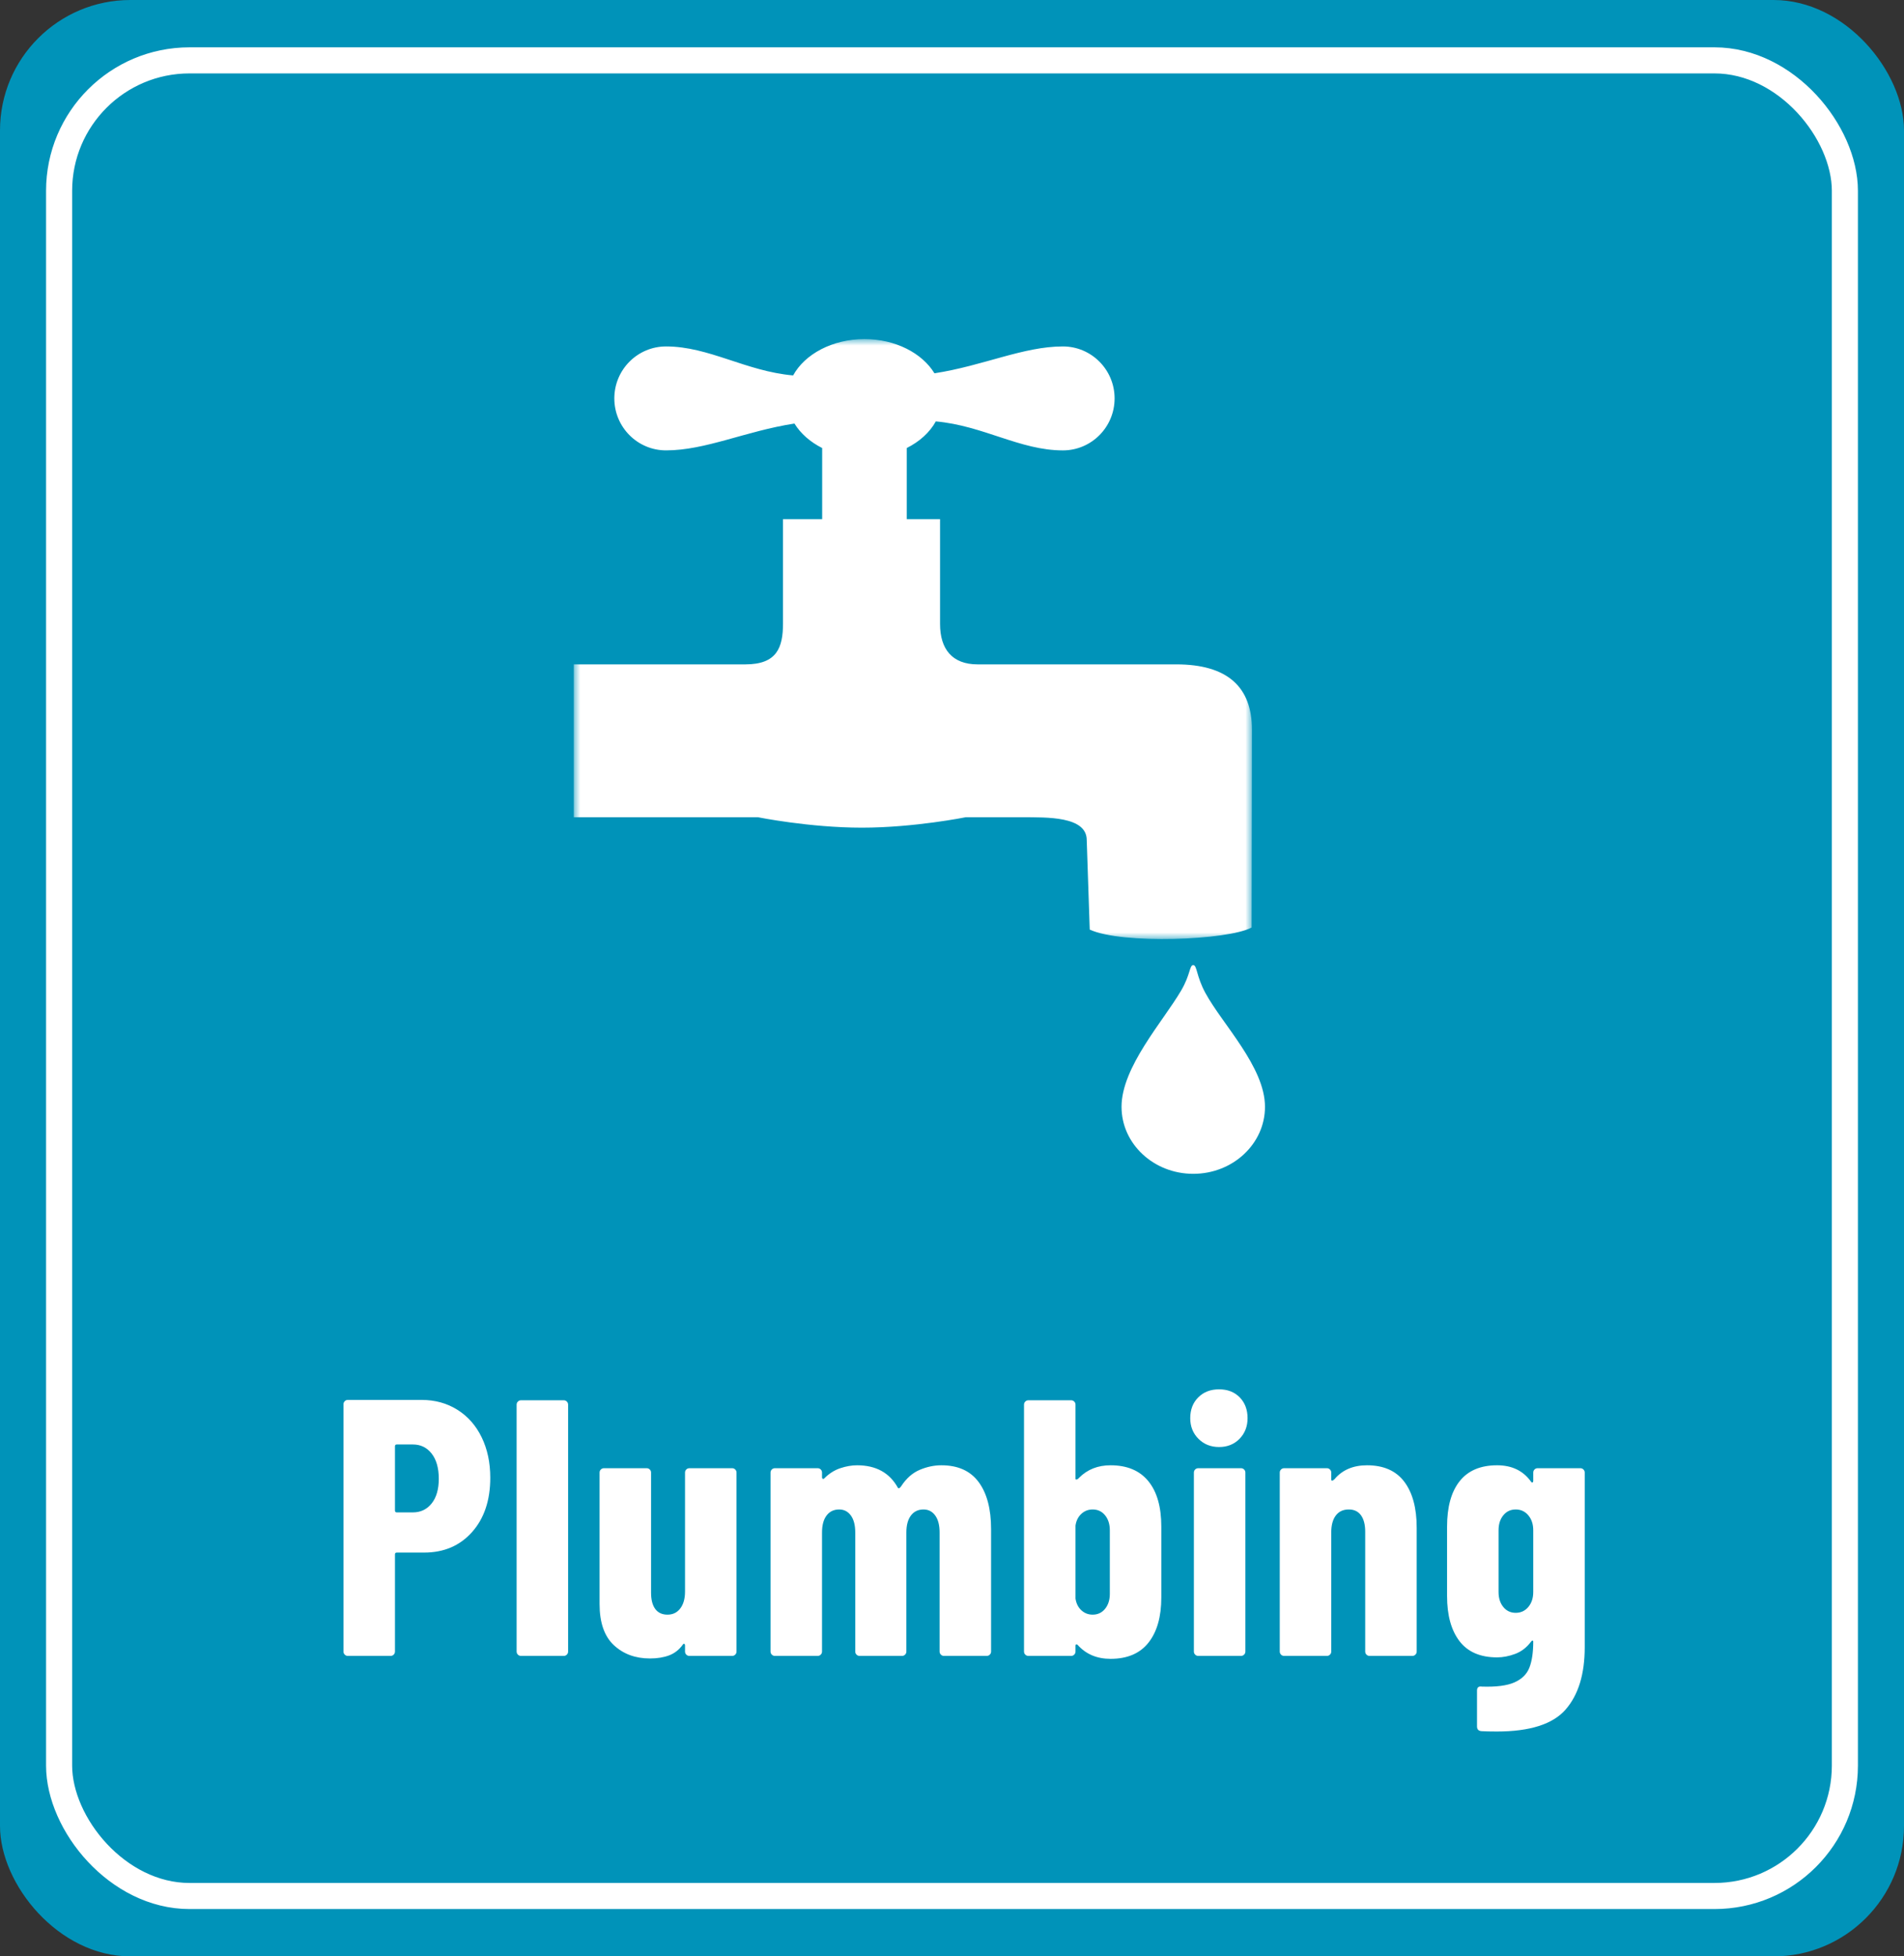
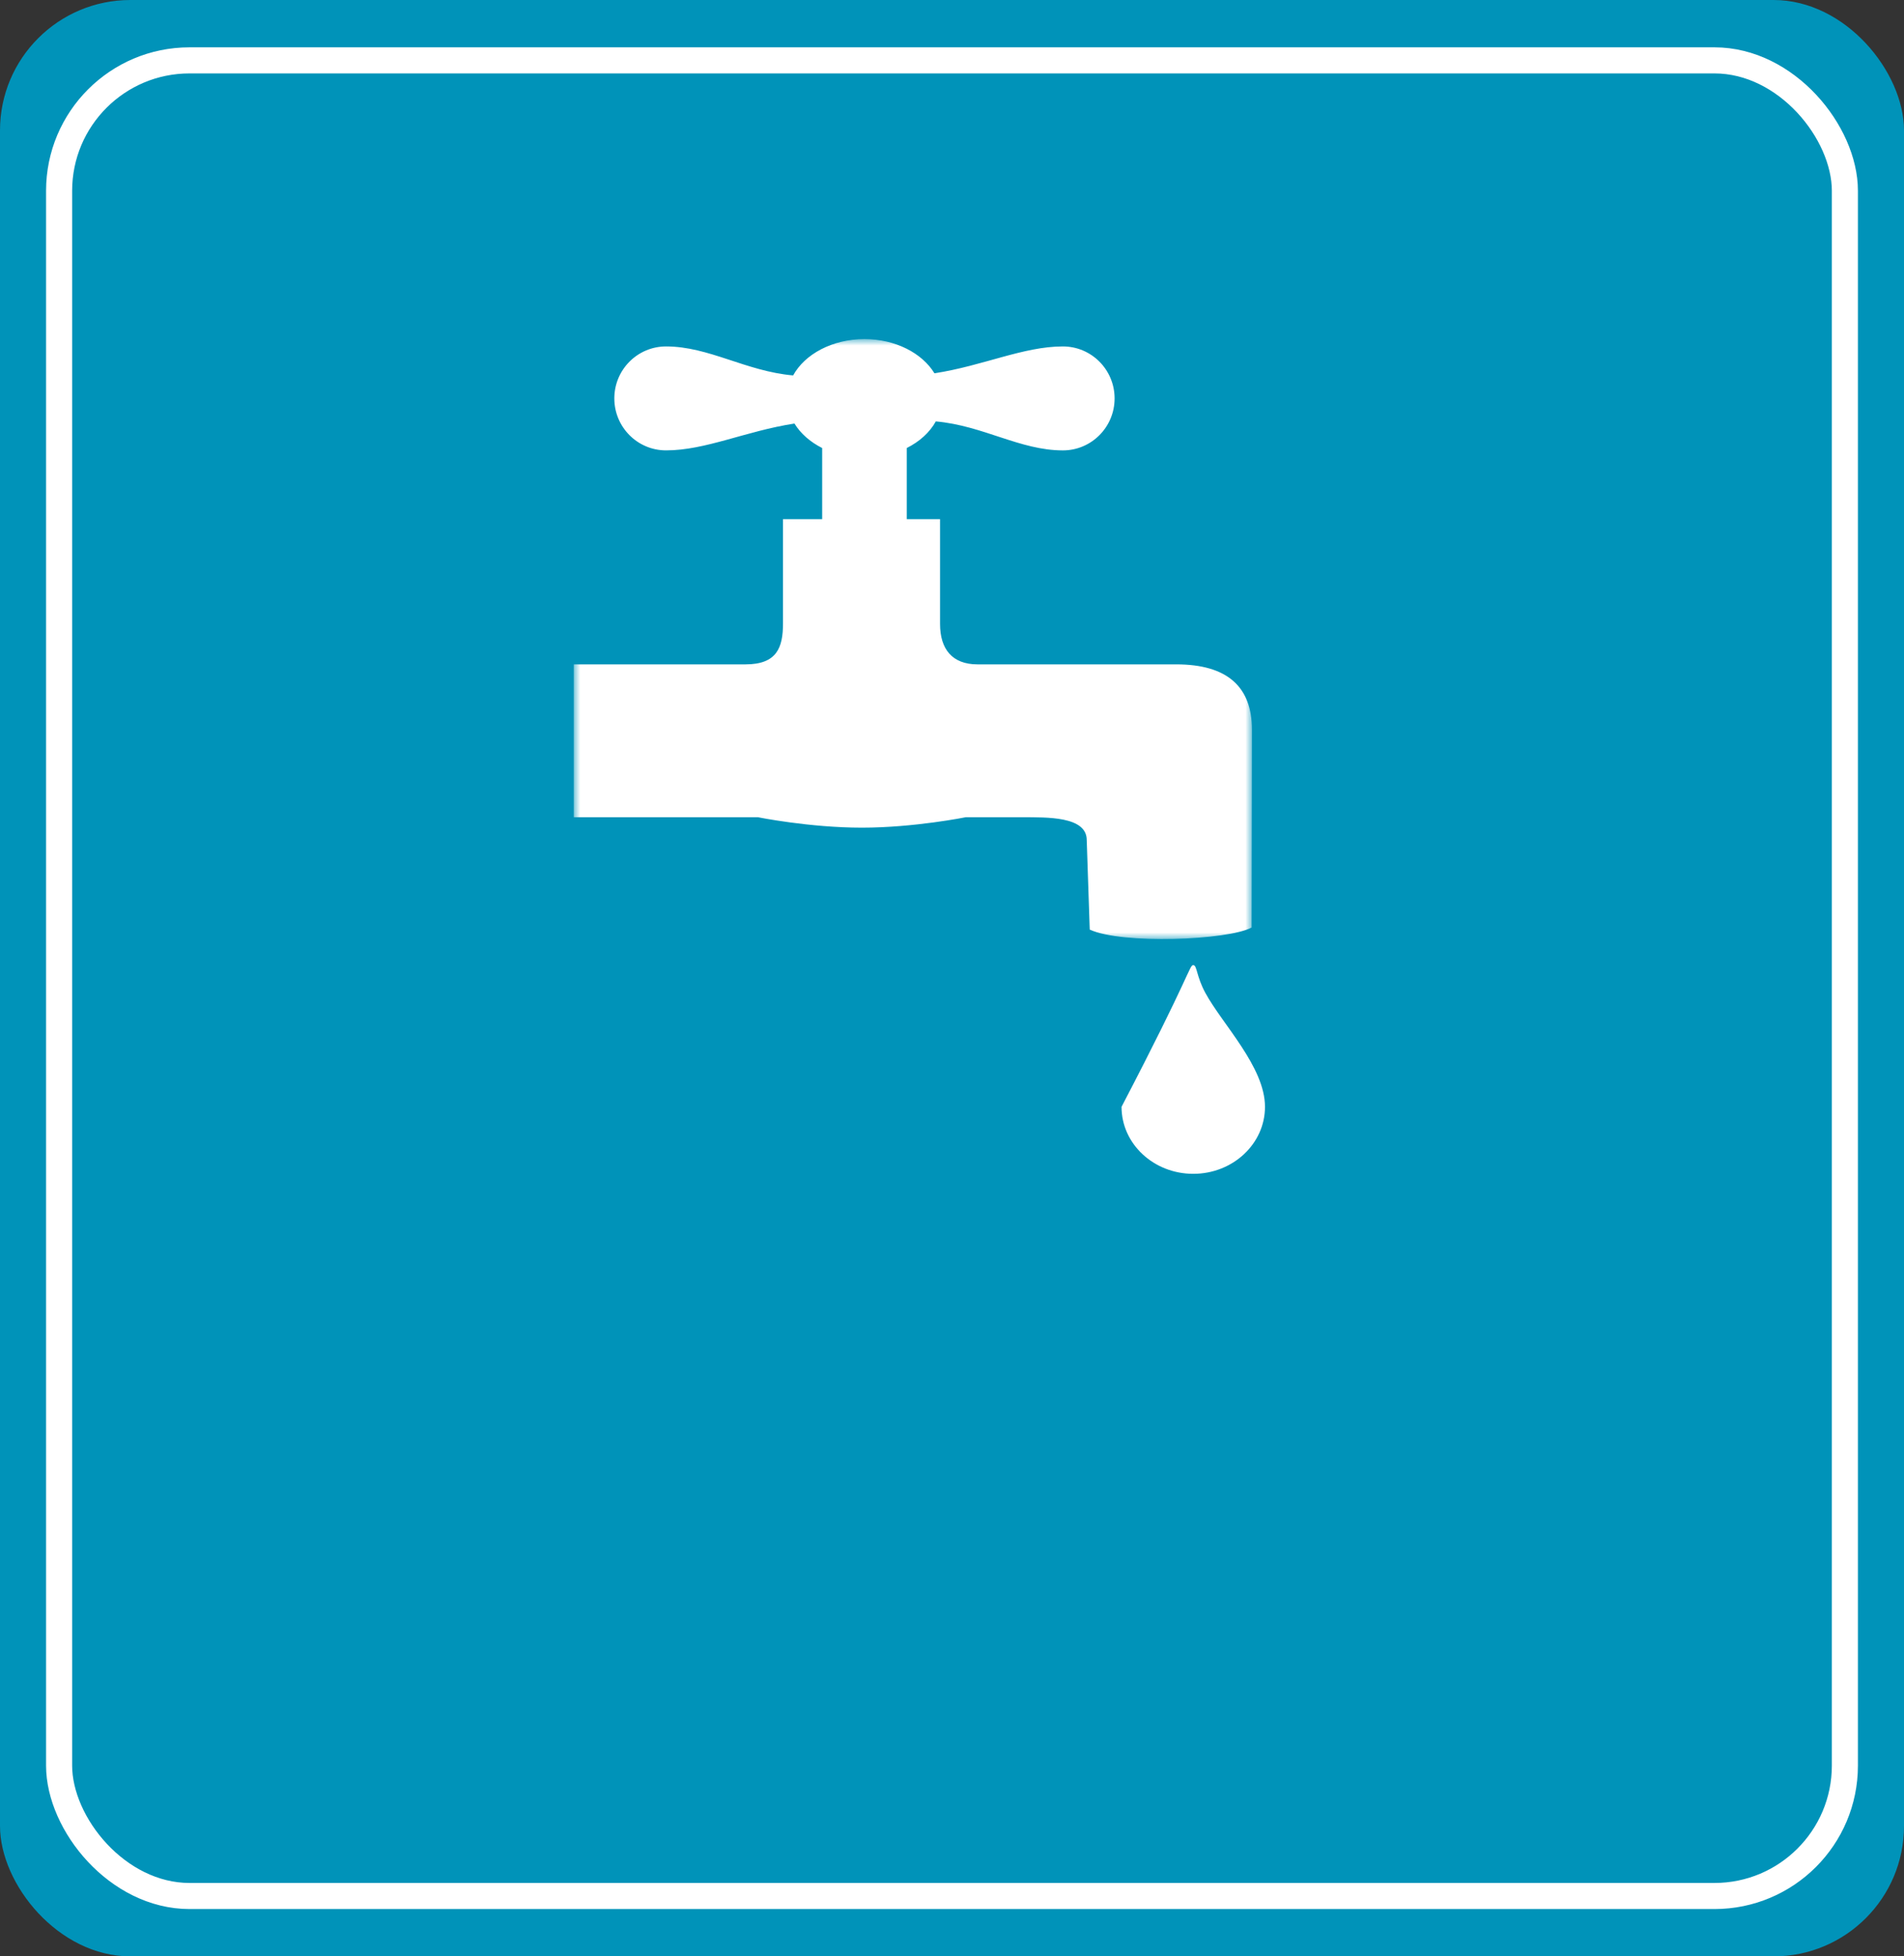
<svg xmlns="http://www.w3.org/2000/svg" xmlns:xlink="http://www.w3.org/1999/xlink" width="146px" height="150px" viewBox="0 0 146 150" version="1.1">
  <rect x="0" y="0" width="146" height="150" fill="#333333" stroke="none" />
  <title>Artboard</title>
  <defs>
    <polygon id="path-1" points="0 0 52 0 52 46 0 46" />
  </defs>
  <g id="Artboard" stroke="none" stroke-width="1" fill="none" fill-rule="evenodd">
    <g id="Group">
      <circle id="Oval" stroke="#00617C" stroke-width="4" fill="#FFFFFF" cx="50" cy="72" r="44" />
      <rect id="Rectangle" fill="#0093B9" x="0" y="0" width="146" height="150" rx="10" />
      <rect id="Rectangle" stroke="#FFFFFF" stroke-width="2" fill="#0093B9" x="4.532" y="4.629" width="136.935" height="140.742" rx="10" />
-       <path d="M29.95,126.963 C30.043,126.963 30.123,126.93 30.188,126.865 C30.253,126.799 30.286,126.72 30.286,126.627 L30.286,126.627 L30.286,119.179 C30.286,119.085 30.333,119.039 30.426,119.039 L30.426,119.039 L32.526,119.039 C34.038,119.039 35.261,118.516 36.194,117.471 C37.127,116.425 37.594,115.035 37.594,113.299 C37.594,112.141 37.375,111.11 36.936,110.205 C36.497,109.299 35.877,108.595 35.074,108.091 C34.271,107.587 33.357,107.335 32.33,107.335 L32.33,107.335 L26.674,107.335 C26.581,107.335 26.501,107.367 26.436,107.433 C26.371,107.498 26.338,107.577 26.338,107.671 L26.338,107.671 L26.338,126.627 C26.338,126.72 26.371,126.799 26.436,126.865 C26.501,126.93 26.581,126.963 26.674,126.963 L26.674,126.963 L29.95,126.963 Z M31.658,115.959 L30.426,115.959 C30.333,115.959 30.286,115.912 30.286,115.819 L30.286,115.819 L30.286,110.891 C30.286,110.797 30.333,110.751 30.426,110.751 L30.426,110.751 L31.658,110.751 C32.255,110.751 32.736,110.984 33.1,111.451 C33.464,111.917 33.646,112.561 33.646,113.383 C33.646,114.185 33.464,114.815 33.1,115.273 C32.736,115.73 32.255,115.959 31.658,115.959 L31.658,115.959 Z M43.227,126.963 C43.321,126.963 43.4,126.93 43.465,126.865 C43.531,126.799 43.563,126.72 43.563,126.627 L43.563,126.627 L43.563,107.699 C43.563,107.605 43.531,107.526 43.465,107.461 C43.4,107.395 43.321,107.363 43.227,107.363 L43.227,107.363 L39.951,107.363 C39.858,107.363 39.779,107.395 39.713,107.461 C39.648,107.526 39.615,107.605 39.615,107.699 L39.615,107.699 L39.615,126.627 C39.615,126.72 39.648,126.799 39.713,126.865 C39.779,126.93 39.858,126.963 39.951,126.963 L39.951,126.963 L43.227,126.963 Z M49.84,127.159 C50.4,127.159 50.89,127.079 51.31,126.921 C51.73,126.762 52.08,126.487 52.36,126.095 C52.398,126.039 52.435,126.02 52.472,126.039 C52.51,126.057 52.528,126.095 52.528,126.151 L52.528,126.151 L52.528,126.627 C52.528,126.72 52.561,126.799 52.626,126.865 C52.692,126.93 52.771,126.963 52.864,126.963 L52.864,126.963 L56.14,126.963 C56.234,126.963 56.313,126.93 56.378,126.865 C56.444,126.799 56.476,126.72 56.476,126.627 L56.476,126.627 L56.476,112.907 C56.476,112.813 56.444,112.734 56.378,112.669 C56.313,112.603 56.234,112.571 56.14,112.571 L56.14,112.571 L52.864,112.571 C52.771,112.571 52.692,112.603 52.626,112.669 C52.561,112.734 52.528,112.813 52.528,112.907 L52.528,112.907 L52.528,122.035 C52.528,122.576 52.407,123.005 52.164,123.323 C51.922,123.64 51.595,123.799 51.184,123.799 C50.774,123.799 50.461,123.654 50.246,123.365 C50.032,123.075 49.924,122.66 49.924,122.119 L49.924,122.119 L49.924,112.907 C49.924,112.813 49.892,112.734 49.826,112.669 C49.761,112.603 49.682,112.571 49.588,112.571 L49.588,112.571 L46.312,112.571 C46.219,112.571 46.14,112.603 46.074,112.669 C46.009,112.734 45.976,112.813 45.976,112.907 L45.976,112.907 L45.976,122.987 C45.976,124.405 46.34,125.455 47.068,126.137 C47.796,126.818 48.72,127.159 49.84,127.159 Z M62.697,126.963 C62.791,126.963 62.87,126.93 62.935,126.865 C63.001,126.799 63.033,126.72 63.033,126.627 L63.033,126.627 L63.033,117.499 C63.033,116.939 63.15,116.505 63.383,116.197 C63.617,115.889 63.939,115.735 64.349,115.735 C64.723,115.735 65.021,115.889 65.245,116.197 C65.469,116.505 65.581,116.939 65.581,117.499 L65.581,117.499 L65.581,126.627 C65.581,126.72 65.614,126.799 65.679,126.865 C65.745,126.93 65.824,126.963 65.917,126.963 L65.917,126.963 L69.165,126.963 C69.259,126.963 69.338,126.93 69.403,126.865 C69.469,126.799 69.501,126.72 69.501,126.627 L69.501,126.627 L69.501,117.499 C69.501,116.939 69.618,116.505 69.851,116.197 C70.085,115.889 70.407,115.735 70.817,115.735 C71.191,115.735 71.489,115.889 71.713,116.197 C71.937,116.505 72.049,116.939 72.049,117.499 L72.049,117.499 L72.049,126.627 C72.049,126.72 72.082,126.799 72.147,126.865 C72.213,126.93 72.292,126.963 72.385,126.963 L72.385,126.963 L75.661,126.963 C75.755,126.963 75.834,126.93 75.899,126.865 C75.965,126.799 75.997,126.72 75.997,126.627 L75.997,126.627 L75.997,117.247 C75.997,115.697 75.68,114.493 75.045,113.635 C74.411,112.776 73.459,112.347 72.189,112.347 C71.629,112.347 71.074,112.463 70.523,112.697 C69.973,112.93 69.501,113.345 69.109,113.943 C69.035,114.055 68.969,114.111 68.913,114.111 L68.913,114.111 L68.857,114.083 C68.223,112.925 67.177,112.347 65.721,112.347 C65.311,112.347 64.881,112.421 64.433,112.571 C63.985,112.72 63.575,112.981 63.201,113.355 C63.164,113.392 63.127,113.401 63.089,113.383 C63.052,113.364 63.033,113.327 63.033,113.271 L63.033,113.271 L63.033,112.907 C63.033,112.813 63.001,112.734 62.935,112.669 C62.87,112.603 62.791,112.571 62.697,112.571 L62.697,112.571 L59.421,112.571 C59.328,112.571 59.249,112.603 59.183,112.669 C59.118,112.734 59.085,112.813 59.085,112.907 L59.085,112.907 L59.085,126.627 C59.085,126.72 59.118,126.799 59.183,126.865 C59.249,126.93 59.328,126.963 59.421,126.963 L59.421,126.963 L62.697,126.963 Z M85.158,127.187 C86.446,127.187 87.417,126.771 88.07,125.941 C88.724,125.11 89.05,123.957 89.05,122.483 L89.05,122.483 L89.05,117.051 C89.05,115.539 88.719,114.377 88.056,113.565 C87.394,112.753 86.428,112.347 85.158,112.347 C84.188,112.347 83.385,112.664 82.75,113.299 C82.676,113.392 82.601,113.439 82.526,113.439 C82.489,113.439 82.47,113.42 82.47,113.383 L82.47,113.383 L82.47,107.699 C82.47,107.605 82.438,107.526 82.372,107.461 C82.307,107.395 82.228,107.363 82.134,107.363 L82.134,107.363 L78.858,107.363 C78.765,107.363 78.686,107.395 78.62,107.461 C78.555,107.526 78.522,107.605 78.522,107.699 L78.522,107.699 L78.522,126.627 C78.522,126.72 78.555,126.799 78.62,126.865 C78.686,126.93 78.765,126.963 78.858,126.963 L78.858,126.963 L82.134,126.963 C82.228,126.963 82.307,126.93 82.372,126.865 C82.438,126.799 82.47,126.72 82.47,126.627 L82.47,126.627 L82.47,126.179 C82.47,126.123 82.489,126.09 82.526,126.081 C82.564,126.071 82.601,126.085 82.638,126.123 C83.273,126.832 84.113,127.187 85.158,127.187 Z M83.786,123.799 C83.45,123.799 83.161,123.687 82.918,123.463 C82.676,123.239 82.526,122.94 82.47,122.567 L82.47,122.567 L82.47,116.967 C82.526,116.593 82.676,116.295 82.918,116.071 C83.161,115.847 83.45,115.735 83.786,115.735 C84.178,115.735 84.496,115.884 84.738,116.183 C84.981,116.481 85.102,116.864 85.102,117.331 L85.102,117.331 L85.102,122.203 C85.102,122.669 84.981,123.052 84.738,123.351 C84.496,123.649 84.178,123.799 83.786,123.799 Z M93.48,110.947 C94.114,110.947 94.637,110.737 95.048,110.317 C95.458,109.897 95.664,109.369 95.664,108.735 C95.664,108.081 95.463,107.549 95.062,107.139 C94.66,106.728 94.133,106.523 93.48,106.523 C92.826,106.523 92.294,106.728 91.884,107.139 C91.473,107.549 91.268,108.081 91.268,108.735 C91.268,109.369 91.478,109.897 91.898,110.317 C92.318,110.737 92.845,110.947 93.48,110.947 Z M95.16,126.963 C95.253,126.963 95.332,126.93 95.398,126.865 C95.463,126.799 95.496,126.72 95.496,126.627 L95.496,126.627 L95.496,112.907 C95.496,112.813 95.463,112.734 95.398,112.669 C95.332,112.603 95.253,112.571 95.16,112.571 L95.16,112.571 L91.884,112.571 C91.79,112.571 91.711,112.603 91.646,112.669 C91.58,112.734 91.548,112.813 91.548,112.907 L91.548,112.907 L91.548,126.627 C91.548,126.72 91.58,126.799 91.646,126.865 C91.711,126.93 91.79,126.963 91.884,126.963 L91.884,126.963 L95.16,126.963 Z M101.745,126.963 C101.838,126.963 101.917,126.93 101.983,126.865 C102.048,126.799 102.081,126.72 102.081,126.627 L102.081,126.627 L102.081,117.499 C102.081,116.939 102.197,116.505 102.431,116.197 C102.664,115.889 102.995,115.735 103.425,115.735 C103.835,115.735 104.148,115.884 104.363,116.183 C104.577,116.481 104.685,116.901 104.685,117.443 L104.685,117.443 L104.685,126.627 C104.685,126.72 104.717,126.799 104.783,126.865 C104.848,126.93 104.927,126.963 105.021,126.963 L105.021,126.963 L108.297,126.963 C108.39,126.963 108.469,126.93 108.535,126.865 C108.6,126.799 108.633,126.72 108.633,126.627 L108.633,126.627 L108.633,117.135 C108.633,115.623 108.315,114.447 107.681,113.607 C107.046,112.767 106.094,112.347 104.825,112.347 C103.761,112.347 102.93,112.701 102.333,113.411 C102.258,113.485 102.197,113.523 102.151,113.523 C102.104,113.523 102.081,113.495 102.081,113.439 L102.081,113.439 L102.081,112.907 C102.081,112.813 102.048,112.734 101.983,112.669 C101.917,112.603 101.838,112.571 101.745,112.571 L101.745,112.571 L98.469,112.571 C98.375,112.571 98.296,112.603 98.231,112.669 C98.165,112.734 98.133,112.813 98.133,112.907 L98.133,112.907 L98.133,126.627 C98.133,126.72 98.165,126.799 98.231,126.865 C98.296,126.93 98.375,126.963 98.469,126.963 L98.469,126.963 L101.745,126.963 Z M114.77,132.759 C117.308,132.759 119.068,132.199 120.048,131.079 C121.028,129.959 121.518,128.363 121.518,126.291 L121.518,126.291 L121.518,112.907 C121.518,112.813 121.485,112.734 121.42,112.669 C121.354,112.603 121.275,112.571 121.182,112.571 L121.182,112.571 L117.906,112.571 C117.812,112.571 117.733,112.603 117.668,112.669 C117.602,112.734 117.57,112.813 117.57,112.907 L117.57,112.907 L117.57,113.551 C117.57,113.607 117.551,113.644 117.514,113.663 C117.476,113.681 117.439,113.663 117.402,113.607 C116.804,112.767 115.936,112.347 114.798,112.347 C113.528,112.347 112.572,112.753 111.928,113.565 C111.284,114.377 110.962,115.539 110.962,117.051 L110.962,117.051 L110.962,122.371 C110.962,123.845 111.279,124.998 111.914,125.829 C112.548,126.659 113.51,127.075 114.798,127.075 C115.246,127.075 115.708,126.986 116.184,126.809 C116.66,126.631 117.066,126.319 117.402,125.871 C117.439,125.815 117.476,125.787 117.514,125.787 C117.551,125.787 117.57,125.815 117.57,125.871 C117.57,126.692 117.472,127.355 117.276,127.859 C117.08,128.363 116.697,128.741 116.128,128.993 C115.558,129.245 114.723,129.352 113.622,129.315 C113.379,129.277 113.258,129.38 113.258,129.623 L113.258,129.623 L113.258,132.367 C113.258,132.591 113.37,132.712 113.594,132.731 C113.874,132.749 114.266,132.759 114.77,132.759 Z M116.226,123.659 C115.834,123.659 115.516,123.509 115.274,123.211 C115.031,122.912 114.91,122.529 114.91,122.063 L114.91,122.063 L114.91,117.331 C114.91,116.864 115.031,116.481 115.274,116.183 C115.516,115.884 115.834,115.735 116.226,115.735 C116.618,115.735 116.94,115.884 117.192,116.183 C117.444,116.481 117.57,116.864 117.57,117.331 L117.57,117.331 L117.57,122.063 C117.57,122.529 117.444,122.912 117.192,123.211 C116.94,123.509 116.618,123.659 116.226,123.659 Z" id="Plumbing" fill="#FFFFFF" fill-rule="nonzero" />
      <g id="Group-6" transform="translate(44, 26)">
-         <path d="M53,58.863 C53,61.7 50.538,64 47.5,64 C44.461,64 42,61.7 42,58.863 C42,55.814 45.185,52.314 46.568,49.953 C47.298,48.707 47.201,48 47.499,48 C47.797,48 47.724,48.827 48.427,50.127 C49.727,52.527 53,55.805 53,58.863 L53,58.863 Z" id="Fill-1" fill="#FFFFFF" />
+         <path d="M53,58.863 C53,61.7 50.538,64 47.5,64 C44.461,64 42,61.7 42,58.863 C47.298,48.707 47.201,48 47.499,48 C47.797,48 47.724,48.827 48.427,50.127 C49.727,52.527 53,55.805 53,58.863 L53,58.863 Z" id="Fill-1" fill="#FFFFFF" />
        <g id="Group-5">
          <mask id="mask-2" fill="white">
            <use xlink:href="#path-1" />
          </mask>
          <g id="Clip-4" />
          <path d="M46.194,24.939 L30.958,24.939 C29.01,24.939 28.084,23.761 28.084,21.845 L28.084,13.807 L25.531,13.807 L25.531,8.351 C26.515,7.858 27.297,7.15 27.758,6.31 C31.4,6.635 34.211,8.533 37.502,8.533 C39.692,8.533 41.468,6.748 41.468,4.547 C41.468,2.347 39.692,0.562 37.502,0.562 C34.472,0.562 31.403,2.042 27.655,2.622 C26.709,1.074 24.665,0 22.287,0 C19.826,0 17.715,1.149 16.817,2.785 C13.175,2.461 10.364,0.562 7.073,0.562 C4.884,0.562 3.107,2.346 3.107,4.547 C3.107,6.748 4.883,8.532 7.073,8.532 C10.104,8.532 13.174,7.053 16.919,6.474 C17.389,7.24 18.129,7.89 19.044,8.352 L19.044,13.807 L16.041,13.807 L16.041,21.8 C16.041,23.649 15.577,24.939 13.161,24.939 L0,24.939 L0,36.658 L14.113,36.658 C14.113,36.658 18.069,37.459 22.086,37.459 C26.103,37.459 30.06,36.658 30.06,36.658 L34.428,36.658 C36.222,36.675 39.331,36.562 39.331,38.413 L39.561,45.274 C42.033,46.415 50.147,46.094 51.974,45.116 L52,29.94 C52,26.67 50.12,24.939 46.195,24.939 L46.194,24.939 Z" id="Fill-3" fill="#FFFFFF" mask="url(#mask-2)" />
        </g>
      </g>
    </g>
  </g>
</svg>